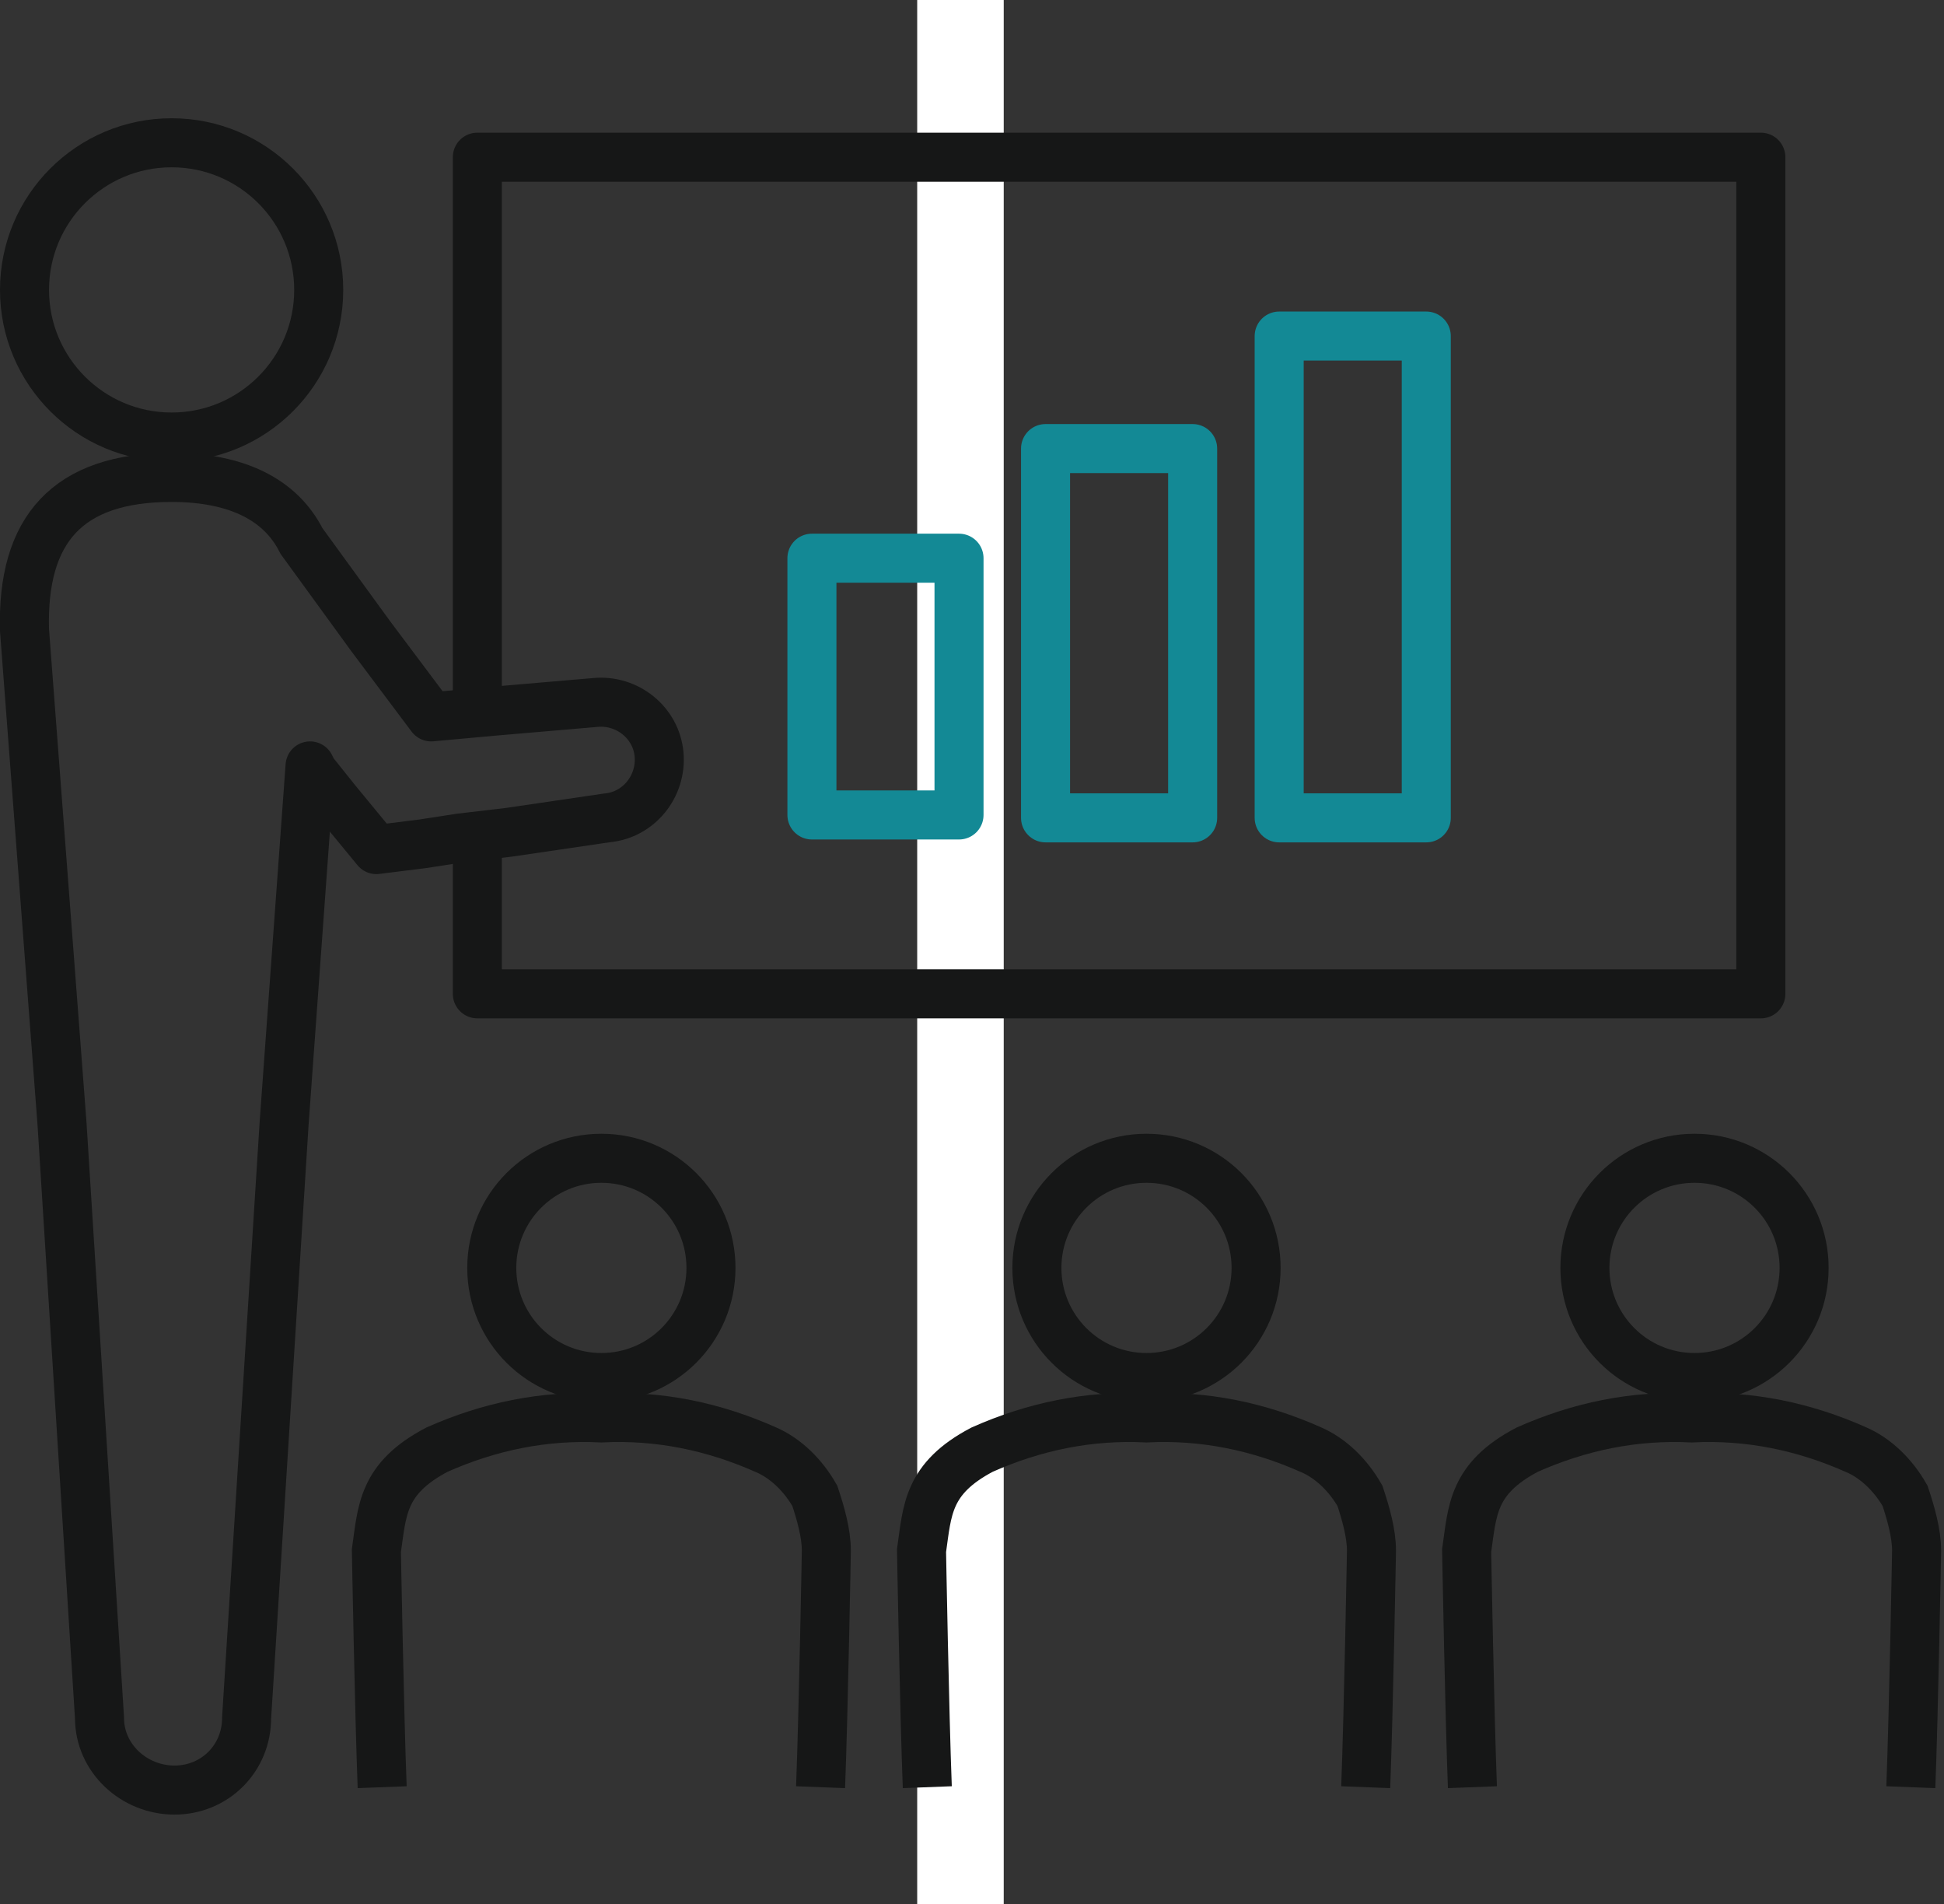
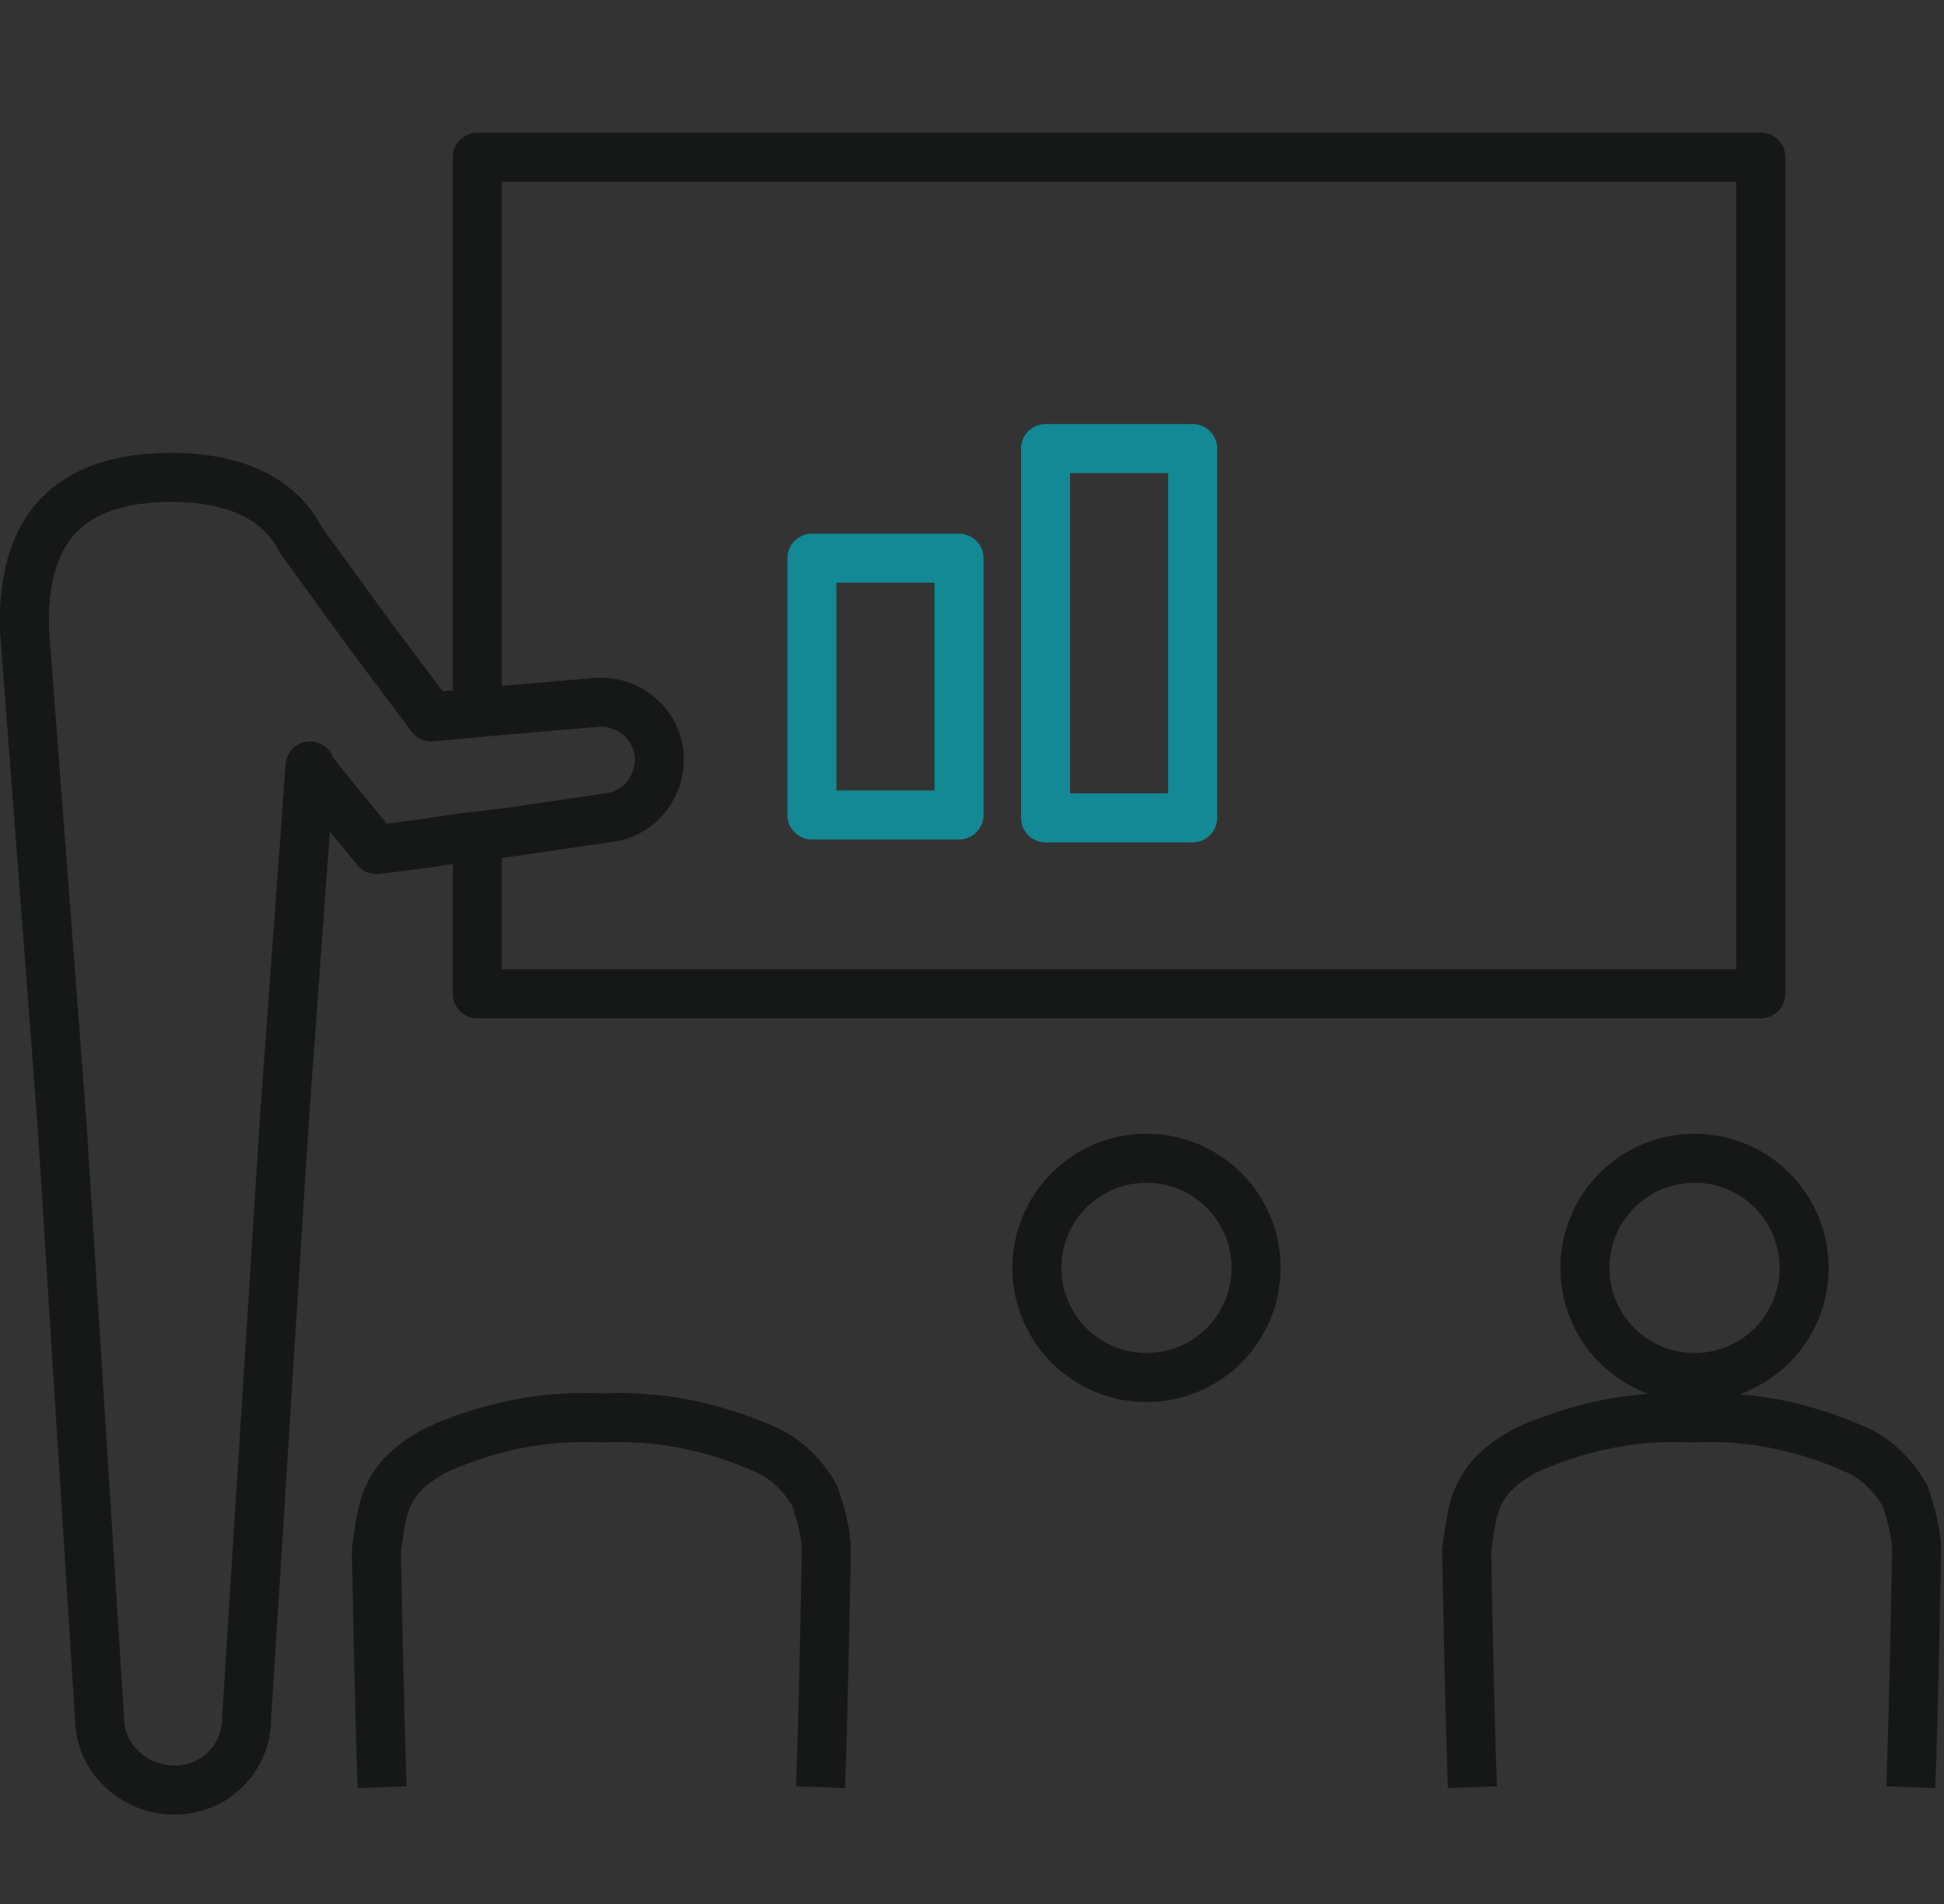
<svg xmlns="http://www.w3.org/2000/svg" version="1.1" id="レイヤー_1" x="0px" y="0px" viewBox="0 0 67.4 66" style="enable-background:new 0 0 67.4 66;" xml:space="preserve">
  <rect x="0" y="0" width="67.4" height="66" fill="#333333" stroke="none" />
  <style type="text/css">
	.st0{fill:#FFFFFF;}
	.st1{fill:none;stroke:#161717;stroke-width:1.7;stroke-miterlimit:10;}
	.st2{fill:none;stroke:#161717;stroke-width:1.7;stroke-linejoin:round;stroke-miterlimit:10;}
	.st3{fill:none;stroke:#138995;stroke-width:1.7;stroke-linejoin:round;stroke-miterlimit:10;}
</style>
-   <rect id="長方形_30093" x="31.8" class="st0" width="3" height="66" />
  <g id="グループ_103213" transform="translate(-64.85 -41.851)">
-     <circle id="楕円形_103" class="st1" cx="70.8" cy="51.9" r="5.1" />
    <path id="パス_1437" class="st2" d="M87.7,68c-0.1-1.1-1.1-1.9-2.2-1.8L82,66.5l-2.2,0.2l-2.1-2.8l-2.4-3.3   c-0.7-1.4-2.2-2.2-4.5-2.2c-3.6,0-5.2,1.8-5.1,5.3L67,80.8l1.3,20.6l0,0c0,1.4,1.2,2.5,2.6,2.5c1.4,0,2.5-1.1,2.5-2.5l0,0l1.3-20.6   l0.9-12.4l0.1,0.2l0.8,1l1.4,1.7l1.6-0.2l1.3-0.2l1.7-0.2l3.4-0.5C87,70.1,87.8,69.1,87.7,68z" />
    <path id="パス_1438" class="st2" d="M81.4,70.8v5.5h44.5V47.3H81.4v19.3" />
    <path id="パス_1439" class="st1" d="M78.1,103.8c-0.1-2.6-0.2-8.2-0.2-8.2c0.2-1.4,0.2-2.5,2.1-3.5c1.8-0.8,3.7-1.2,5.7-1.1   c2-0.1,3.9,0.3,5.7,1.1c0.7,0.3,1.3,0.9,1.7,1.6c0.2,0.6,0.4,1.3,0.4,1.9c0,0-0.1,5.6-0.2,8.2" />
-     <path id="パス_1440" class="st1" d="M85.7,89.6c2.1,0,3.8-1.7,3.8-3.8c0-2.1-1.7-3.8-3.8-3.8s-3.8,1.7-3.8,3.8   S83.6,89.6,85.7,89.6L85.7,89.6z" />
-     <path id="パス_1441" class="st1" d="M97,103.8c-0.1-2.6-0.2-8.2-0.2-8.2c0.2-1.4,0.2-2.5,2.1-3.5c1.8-0.8,3.7-1.2,5.7-1.1   c2-0.1,3.9,0.3,5.7,1.1c0.7,0.3,1.3,0.9,1.7,1.6c0.2,0.6,0.4,1.3,0.4,1.9c0,0-0.1,5.6-0.2,8.2" />
    <path id="パス_1442" class="st1" d="M104.6,89.6c2.1,0,3.8-1.7,3.8-3.8s-1.7-3.8-3.8-3.8s-3.8,1.7-3.8,3.8S102.5,89.6,104.6,89.6   L104.6,89.6z" />
    <path id="パス_1443" class="st1" d="M115.9,103.8c-0.1-2.6-0.2-8.2-0.2-8.2c0.2-1.4,0.2-2.5,2.1-3.5c1.8-0.8,3.7-1.2,5.7-1.1   c2-0.1,3.9,0.3,5.7,1.1c0.7,0.3,1.3,0.9,1.7,1.6c0.2,0.6,0.4,1.3,0.4,1.9c0,0-0.1,5.6-0.2,8.2" />
    <path id="パス_1444" class="st1" d="M123.6,89.6c2.1,0,3.8-1.7,3.8-3.8c0-2.1-1.7-3.8-3.8-3.8c-2.1,0-3.8,1.7-3.8,3.8   S121.5,89.6,123.6,89.6L123.6,89.6z" />
    <rect id="長方形_30029" x="93" y="61.2" class="st3" width="5.1" height="8.9" />
    <rect id="長方形_30030" x="101.1" y="57.4" class="st3" width="5.1" height="12.8" />
-     <rect id="長方形_30031" x="109.2" y="53.5" class="st3" width="5.1" height="16.7" />
  </g>
</svg>